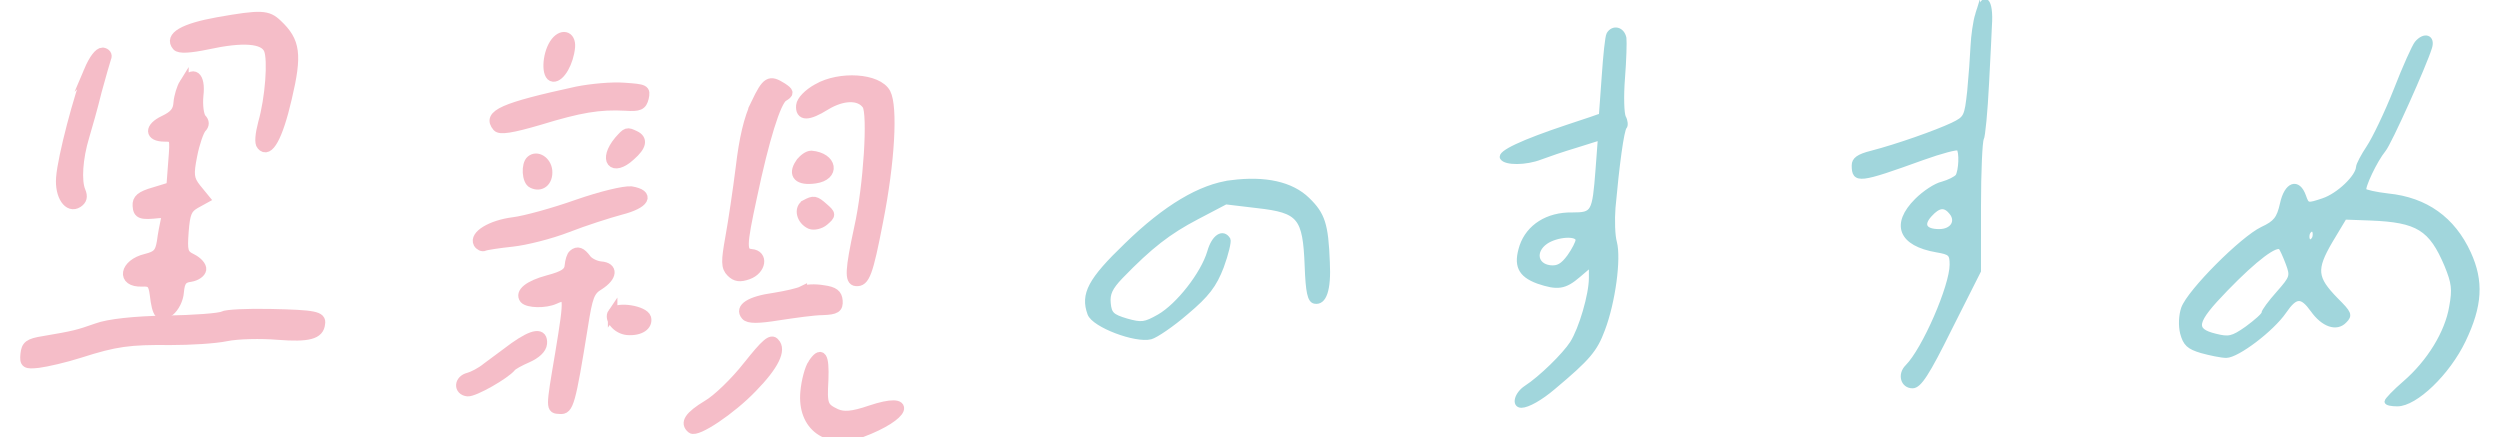
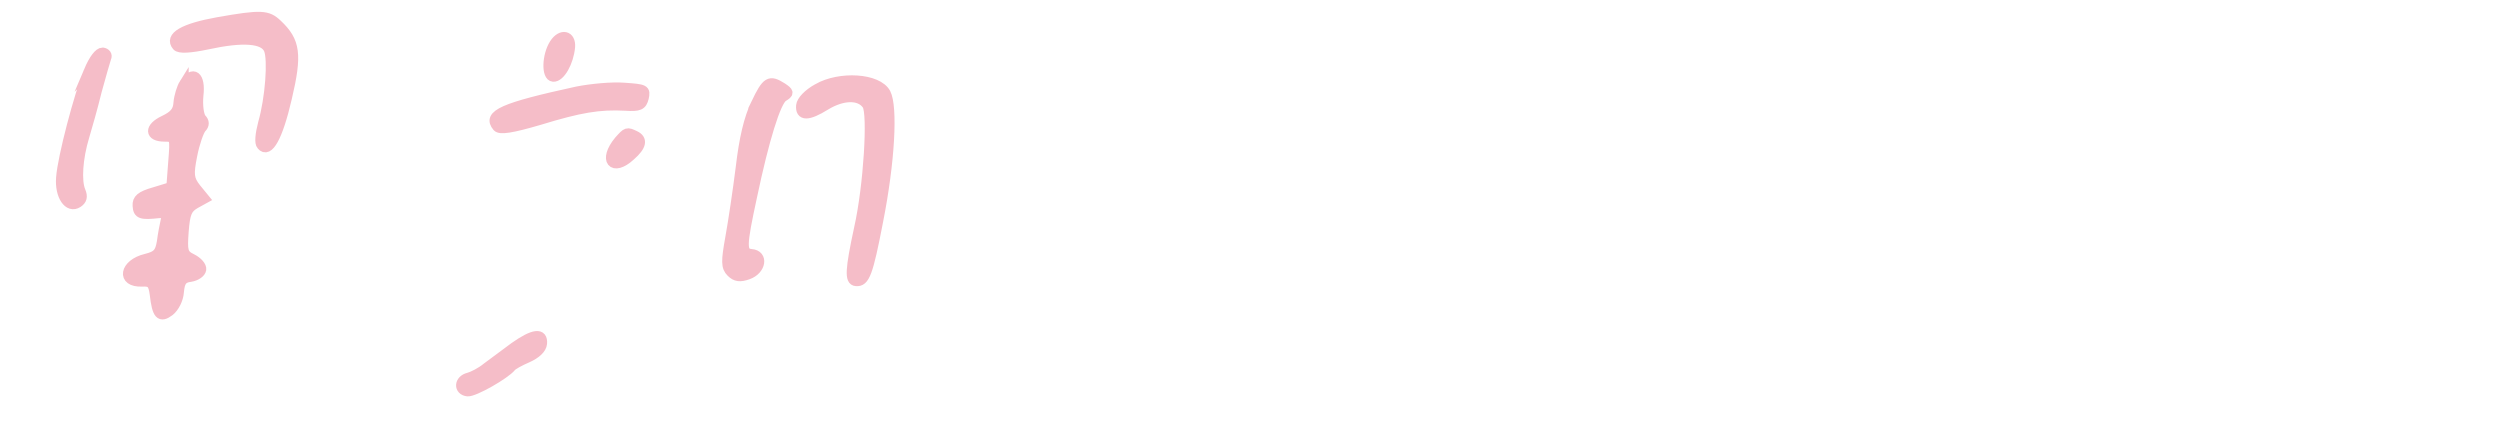
<svg xmlns="http://www.w3.org/2000/svg" version="1.1" id="レイヤー_1" x="0" y="0" viewBox="0 0 526 92" xml:space="preserve">
  <style>.st1{stroke-miterlimit:10;fill:#f5bdc8;stroke:#f5bdc8;stroke-width:2}</style>
-   <path d="M416.1 3c-.5 1.6-.9 4.6-1 6.7-.1 2.2-.4 6.4-.7 9.5-.6 5.4-.7 5.7-3.6 7.1-3.4 1.6-11.6 4.5-17 5.9-2.8.7-3.7 1.4-3.7 2.6 0 3.4 1.1 3.2 14.4-1.6 3.9-1.4 7.3-2.3 7.6-2 .7.7.5 4.8-.2 5.9-.4.5-1.8 1.2-3.2 1.6-1.4.3-3.8 1.9-5.4 3.5-5 5-3.4 9.1 4.2 10.4 2.9.5 3.2.8 3.2 3.1 0 4.5-5.8 17.9-9.4 21.5-1.6 1.6-.9 4 1.1 4 1.4 0 3.1-2.6 7.8-12.1l6.1-12.1V43.5c0-7.4.3-13.8.6-14.3s.8-5.7 1.1-11.7.6-11.4.6-12.1c.4-5.5-1.2-7-2.5-2.4zm-5.5 41.7c1.5 1.9.2 4-2.6 4-3.1 0-3.9-1.4-2-3.5s3.2-2.2 4.6-.5zM338.5 7.2c-.3.5-.7 4.5-1 8.9-.3 4.4-.6 8.1-.6 8.2-.1.1-3.3 1.2-7 2.4-9.6 3.2-14.5 5.5-13.8 6.5.7 1.1 4.9 1.1 8-.1 1.3-.5 4.8-1.7 7.5-2.5l5.1-1.6-.5 6.7c-.7 9.1-.9 9.5-5.4 9.5-5.2-.1-9.2 2.5-10.6 6.6-1.3 4-.4 6 3.4 7.4 4.1 1.4 5.6 1.2 8.5-1.3l2.7-2.3v2.9c0 3.5-2.1 10.7-4 13.7-1.6 2.5-6.6 7.4-9.7 9.4-2 1.3-2.6 3.7-1 3.7 1.3 0 4-1.5 6.7-3.8 7.4-6.2 8.8-7.9 10.4-12.2 2.2-5.8 3.4-14.9 2.5-18.3-.4-1.4-.5-4.7-.3-7.3.8-8.9 1.8-16.4 2.4-17 .3-.3.2-1.3-.2-2-.4-.8-.5-4.5-.2-8.3.3-3.8.4-7.6.3-8.4-.4-1.9-2.3-2.3-3.2-.8zM332 50.5c0 .5-.8 2.1-1.8 3.5-1.4 1.9-2.4 2.5-4.1 2.3-3.1-.4-3.6-3.5-.9-5.4 2.3-1.6 6.8-1.9 6.8-.4zM508.5 9.1c-.5.6-2.5 5-4.4 9.9-1.9 4.8-4.5 10.2-5.7 12-1.2 1.8-2.2 3.7-2.2 4.2-.1 2-4.1 5.9-7.4 7-3.3 1.1-3.4 1.1-4.1-.9-1.2-3.4-3.6-2.6-4.5 1.6-.7 3.1-1.4 4-4.2 5.3-4.2 2-15.3 13.1-16.6 16.7-.5 1.5-.6 3.6-.2 5.2.6 2.2 1.3 2.9 4 3.7 1.8.5 4.2 1 5.2 1 2.3 0 9.6-5.5 12.2-9.3 2.4-3.5 3.7-3.5 6-.3 2.2 3.1 5 4.1 6.7 2.3 1.2-1.2 1-1.6-1.8-4.4-4.5-4.6-4.7-6.4-1.2-12.4l3-5 5.5.2c9.9.4 12.7 2.1 16 9.9 1.5 3.7 1.7 5 1 8.8-.9 5.4-4.7 11.6-9.8 16-2.1 1.8-3.8 3.6-3.8 3.9 0 .3 1 .5 2.2.5 3.8 0 10.6-6.5 13.9-13.4 3.5-7.3 3.8-12.4 1.1-18.3-3.3-7.2-9-11.3-17-12.1-2.6-.3-4.8-.8-5-1.1-.4-.7 2.3-6.4 4.1-8.6 1.2-1.4 8.6-17.9 9.7-21.5.7-2.2-1.1-2.8-2.7-.9zM487 50c-.3.7-.8 1-1.2.8-.4-.3-.5-1-.3-1.7.3-.7.8-1 1.2-.8.4.2.5 1 .3 1.7zm-5.6 5.4c1 2.7.9 3-2 6.3-1.7 1.9-3.1 3.8-3.1 4.2 0 .4-1.6 1.8-3.5 3.2-3.1 2.2-3.9 2.3-6.7 1.6-4.9-1.2-4.5-3 2.2-9.9 6.2-6.4 10.7-9.8 11.6-8.7.2.2.9 1.7 1.5 3.3zm-222.3-17c-6.5.8-13.9 5.2-22.1 13.2-7.6 7.3-9.2 10.3-7.7 14.4.9 2.4 9.6 5.7 12.8 4.9 1.1-.3 4.5-2.6 7.5-5.2 4.4-3.7 5.9-5.7 7.4-9.6 1-2.7 1.6-5.3 1.4-5.7-1.1-1.8-3-.6-3.9 2.6-1.4 4.7-6.6 11.3-10.6 13.6-3 1.7-3.7 1.8-6.9.9-3-.9-3.6-1.4-3.8-3.7-.2-2 .4-3.3 2.6-5.6 6.3-6.5 10.1-9.4 16-12.5l6.1-3.2 6.7.8c8.9 1 10 2.4 10.4 12.6.2 5.6.6 7.3 1.6 7.5 2 .4 3-2.4 2.7-8.2-.3-8-1-10.1-4.2-13.2-3.4-3.3-8.9-4.5-16-3.6z" fill="#a1d6dc" stroke="#a1d6dc" stroke-miterlimit="10" />
  <path class="st1" d="M116.6 9.2c-1.6 2.5-1.7 6.9-.2 7 1.5.1 3.3-3.1 3.6-6.3.2-2.5-1.9-3-3.4-.7zM45.9 4.6c-7.3 1.3-10.4 3.1-8.7 5.1.5.6 2.7.5 6.5-.3 7.4-1.6 11.8-1.3 12.8 1 .9 2.1.3 10.3-1.2 15.5-.6 2.3-.8 4.2-.3 4.7 1.5 1.8 3.5-1.7 5.4-9.9 2.2-9.3 1.8-12-2-15.6-2.1-2-3.4-2.1-12.5-.5zm126.1 14c-2 1.1-3.4 2.6-3.5 3.6-.2 2.3 1.5 2.3 5.2 0 3.6-2.2 7.2-2.3 8.7-.1 1.2 1.8.3 17-1.7 25.9-1.9 8.8-2 11.1-.6 11.2 1.9.2 2.6-1.7 4.7-12.6 2.5-12.6 3.1-24.1 1.6-27-1.7-3.2-9.7-3.7-14.4-1zm-13 3.2c-1.5 3.1-2.5 7.4-3.2 13.4-.6 4.8-1.6 11.5-2.2 14.8-.9 5-.9 6.2.2 7.3 1 1 1.9 1.1 3.6.5 2.8-1 3.3-4.2.7-4.4-2.1-.2-2.1-1.5.2-12.1 2.5-11.9 5-20 6.5-20.9 1.3-.8 1.3-1-.2-2-2.7-1.7-3.3-1.4-5.6 3.4zm-37.6-2.6c-15.6 3.4-19 4.9-16.8 7.5.6.7 3.1.3 8.9-1.4 8.5-2.6 12.6-3.3 18.1-3 2.9.2 3.5-.1 3.9-1.7.4-1.8.2-1.9-4.2-2.2-2.5-.2-6.9.2-9.9.8zM18.6 15c-2 4.9-5.5 18.1-5.8 22.4-.3 3.8 1.6 6.6 3.6 5.3.9-.6 1.1-1.3.6-2.5-.9-2.1-.6-6.9.8-11.5.6-2 1.8-6.2 2.6-9.5.9-3.3 1.8-6.4 2-7 .3-.6-.1-1.1-.8-1.2-.8 0-1.9 1.4-3 4zm20.1 2.6c-.5.8-1.1 2.7-1.2 4-.1 1.8-.9 2.7-3 3.7-3.2 1.5-3.1 3.5.1 3.5 2.2 0 2.2.2 1.8 5.2l-.4 5.3-3.6 1.1c-2.8.8-3.6 1.5-3.5 2.9.1 1.8.8 2 4.5 1.6 1.3-.1 1.7.2 1.4 1.5-.2.9-.6 2.9-.8 4.5-.4 2.3-.9 2.9-3.3 3.5-4.6 1.1-5.3 5.1-.8 4.9 1.9-.1 2.3.4 2.6 2.6.5 4.4 1.2 5.1 3.2 3.6 1-.8 1.9-2.5 2-4.1.2-2.2.7-2.9 2.4-3.1 1.2-.2 2.2-.9 2.3-1.6.1-.7-.8-1.7-2-2.3-1.9-.9-2-1.6-1.7-5.7.3-3.9.7-4.8 2.4-5.8l2-1.1-1.8-2.2c-1.5-1.9-1.6-2.9-.8-6.9.5-2.6 1.4-5.1 1.9-5.7.7-.7.7-1.4 0-2.1-.5-.6-.8-2.7-.6-4.8.5-4.2-1.2-5.4-3.1-2.5zm91.5 12c-3.4 4.1-1.3 6.7 2.5 3.2 2.4-2.1 2.6-3.5.9-4.3-1.7-.8-1.7-.8-3.4 1.1z" />
-   <path class="st1" d="M168.3 34.4c-1.6 2.4-.3 3.7 3.2 3.2 4.3-.6 3.7-4.5-.8-4.9-.7 0-1.7.7-2.4 1.7zm-56.6-.7c-1.1.9-.9 4.4.3 4.9 1.8.9 3.4-.4 3.2-2.7-.2-2-2.2-3.3-3.5-2.2zm57.8 9.3c-1.5.8-1 3.3 1 4.2.7.3 2.1 0 2.9-.7 1.5-1.3 1.5-1.4-.1-2.8-1.8-1.6-2.1-1.6-3.8-.7zm-48.1 0c-4.8 1.7-10.9 3.4-13.4 3.7-4.7.6-8.3 2.8-7.4 4.5.3.5.9.8 1.3.6.4-.2 3.1-.6 5.9-.9 2.8-.3 8-1.6 11.6-3 3.6-1.4 8.6-3 11.2-3.7 5.1-1.3 6.3-3.3 2.2-4-1.6-.1-6.2 1-11.4 2.8zm-.8 10.5c-.4.3-.7 1.4-.8 2.4-.1 1.4-1.1 2.1-4.5 3-4.1 1.1-6 2.7-5 4 .8.9 4.4 1 6.4.1 3.1-1.4 3.1-.8 1.1 11.4-2 11.8-2 11.6 0 11.7 1.9.2 2.3-1.3 4.9-17.4 1-6.4 1.4-7.5 3.4-8.7 2.8-1.8 3-3.8.3-4-1.1-.1-2.5-.8-3-1.5-1.1-1.5-1.9-1.8-2.8-1zm48.2 7.7c-.8.4-3.4 1-5.9 1.4-5.1.7-7.4 2.2-6 3.8.6.7 2.6.7 6.9 0 3.3-.5 7.5-1.1 9.3-1.1 2.8-.1 3.3-.5 3.2-2-.1-1.4-.8-2-3.1-2.3-1.7-.3-3.7-.2-4.4.2zm-39.9 4.6c-.9 1.3.9 3.5 3.1 3.7 2.7.2 4.4-1 4-2.6-.5-1.6-6.1-2.5-7.1-1.1zM157.3 77c-2.6 3.3-6.4 7-8.5 8.2-3.8 2.3-4.8 3.8-3.3 5 1.1.9 8.4-4 12.8-8.6 4.6-4.7 6.2-8 4.7-9.5-.7-.9-1.9.1-5.7 4.9zM56.9 66c-4.8-.1-9.3.1-10 .5-.7.4-6.1.8-12 .9-6.5.1-12.1.7-14.5 1.6-4 1.4-4.7 1.6-11.2 2.7-3.2.5-3.7 1-3.9 2.8-.2 2 .1 2.2 2.8 1.9 1.6-.2 5.6-1.1 8.7-2.1 7.5-2.4 10.4-2.8 19.1-2.7 4.1 0 9.3-.3 11.7-.8 2.4-.5 7.3-.6 10.9-.3 6.4.5 8.7-.1 8.9-2.4.3-1.6-1.2-1.9-10.5-2.1zM171 76.5c-.7 1-1.4 3.7-1.6 5.9-.7 7.3 4.7 11.2 11.9 8.6 9.4-3.5 11-7.8 1.8-4.7-3.8 1.3-5.6 1.4-7.2.7-2.7-1.3-2.9-1.8-2.6-7.1.2-5.1-.5-6.1-2.3-3.4z" />
  <path class="st1" d="M108.2 73c-1.9 1.4-4.6 3.4-5.8 4.3-1.2 1-3 1.9-3.8 2.1-2.1.5-2.2 2.8-.2 3 1.4.1 7.9-3.6 9.2-5.2.3-.4 1.8-1.2 3.4-1.9 1.8-.8 3-1.9 3.1-3 .2-2.4-1.8-2.2-5.9.7z" />
</svg>